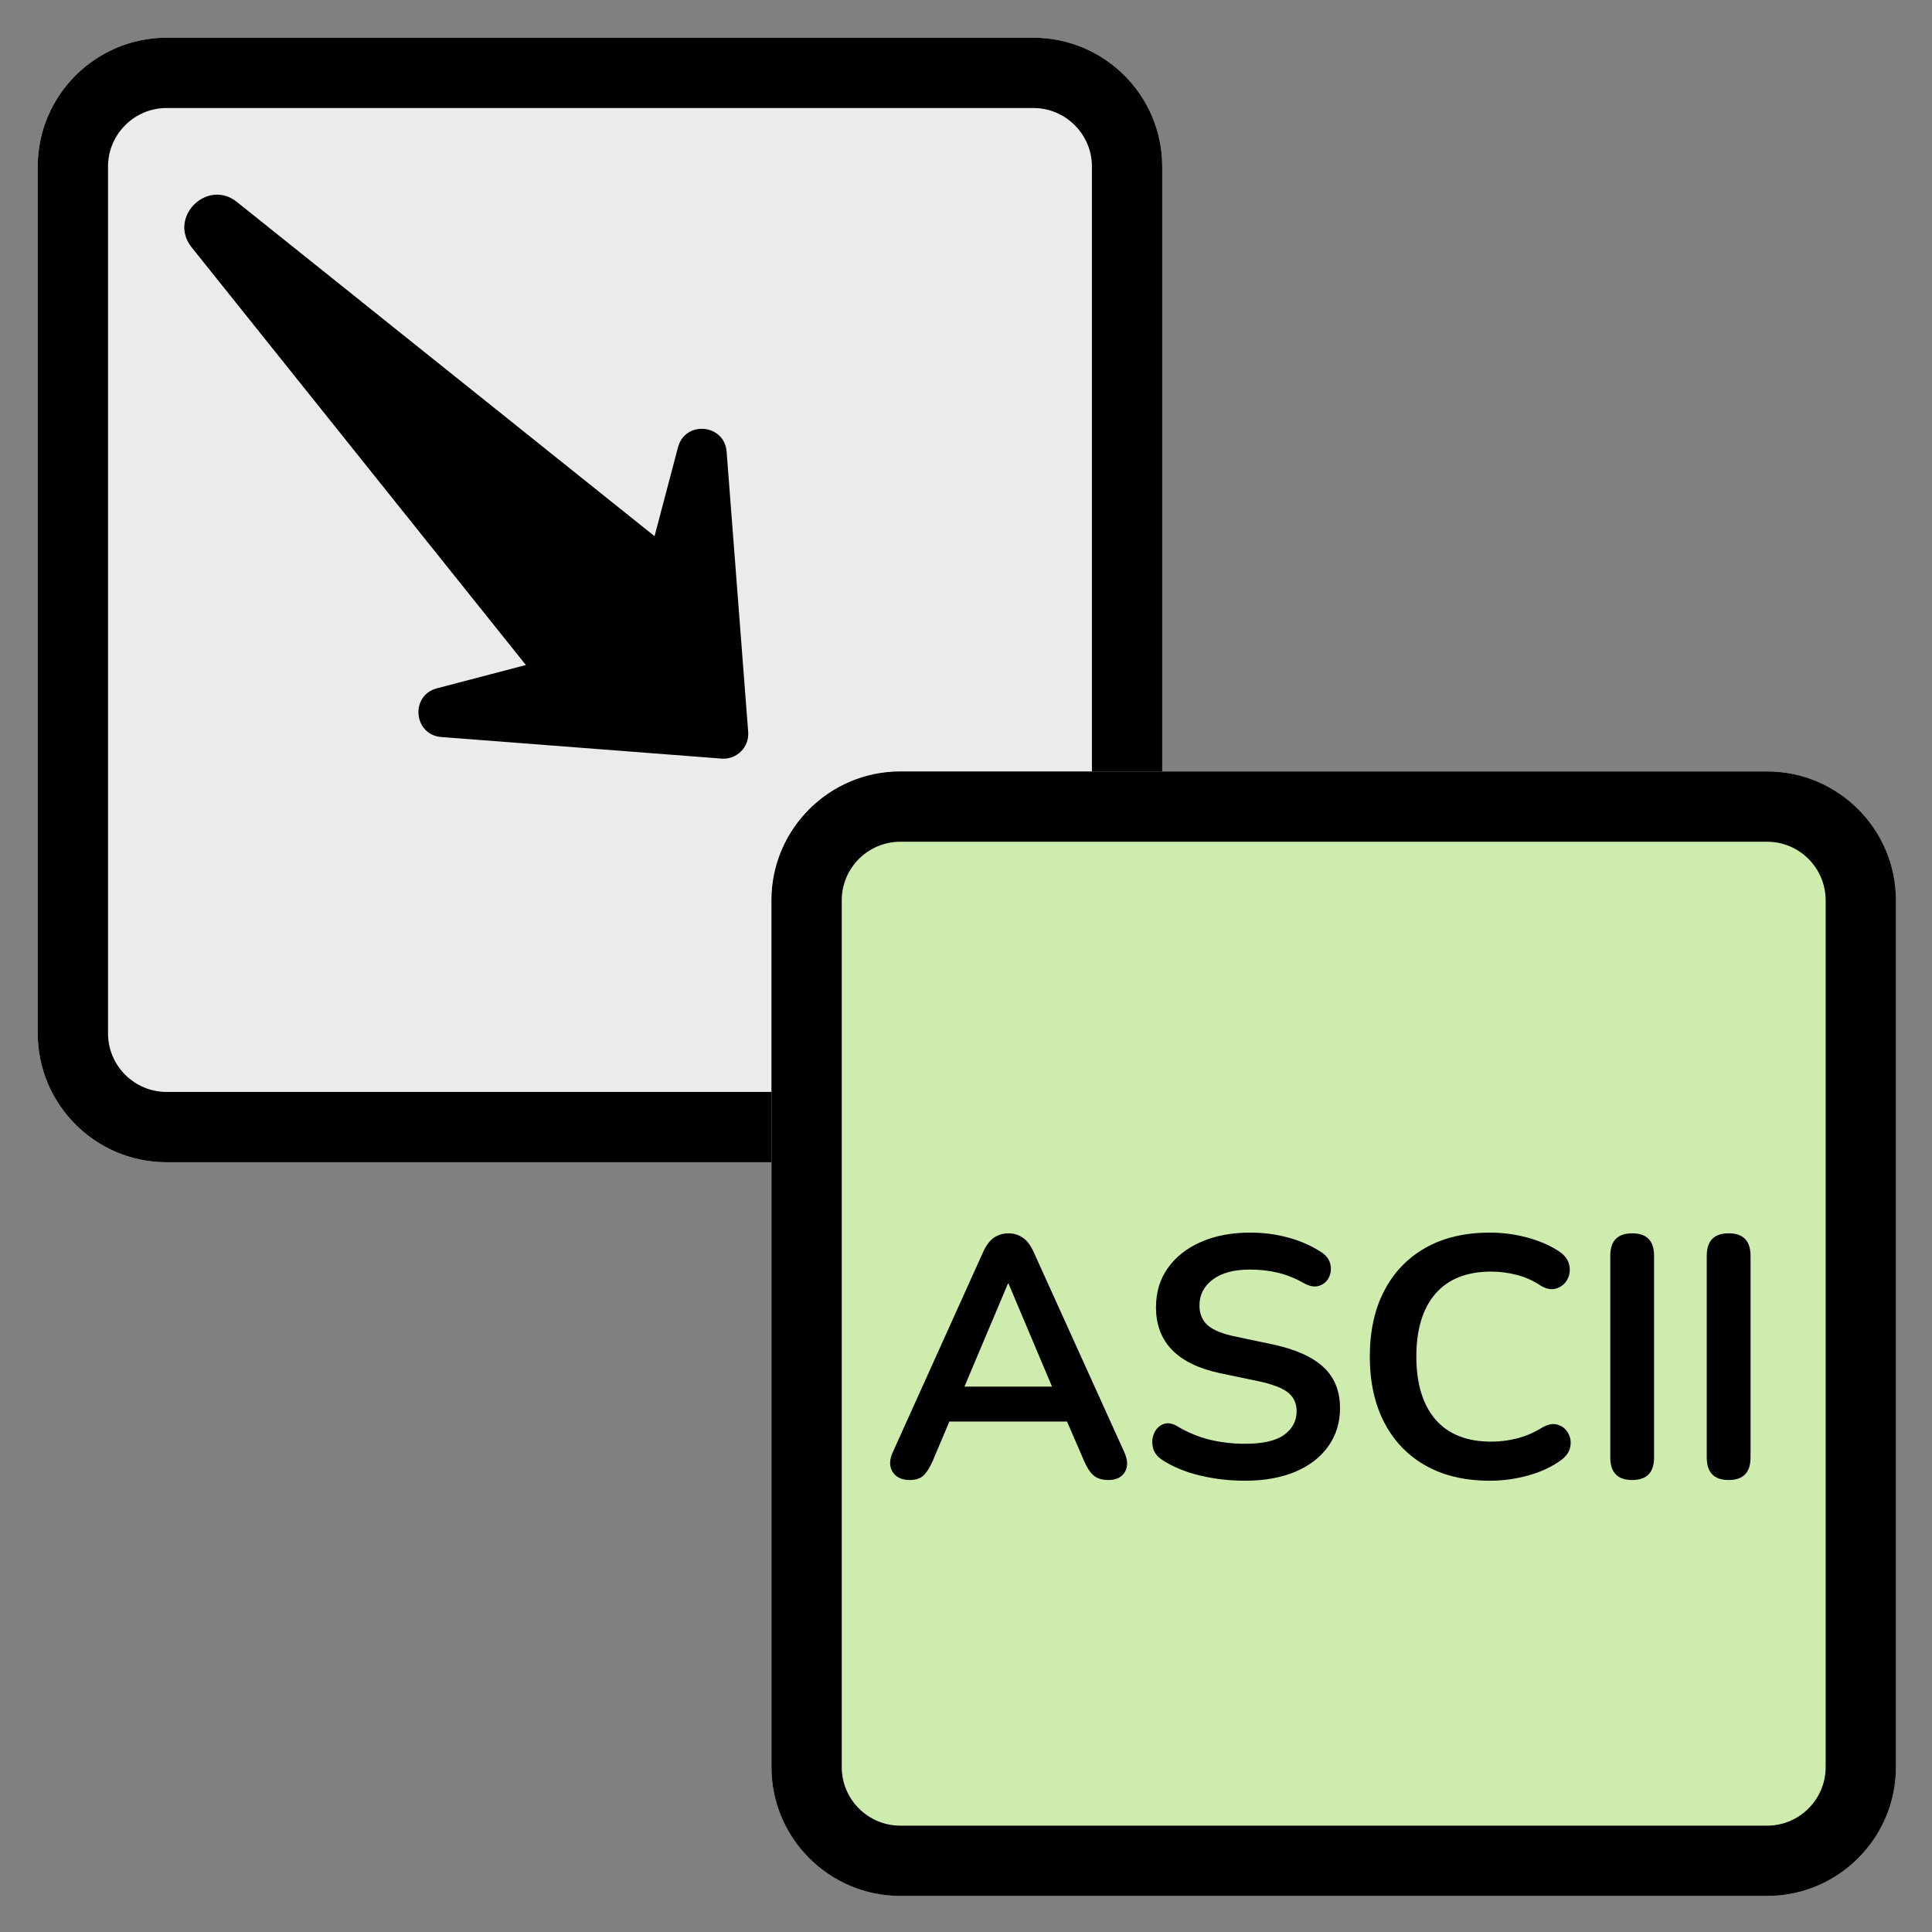
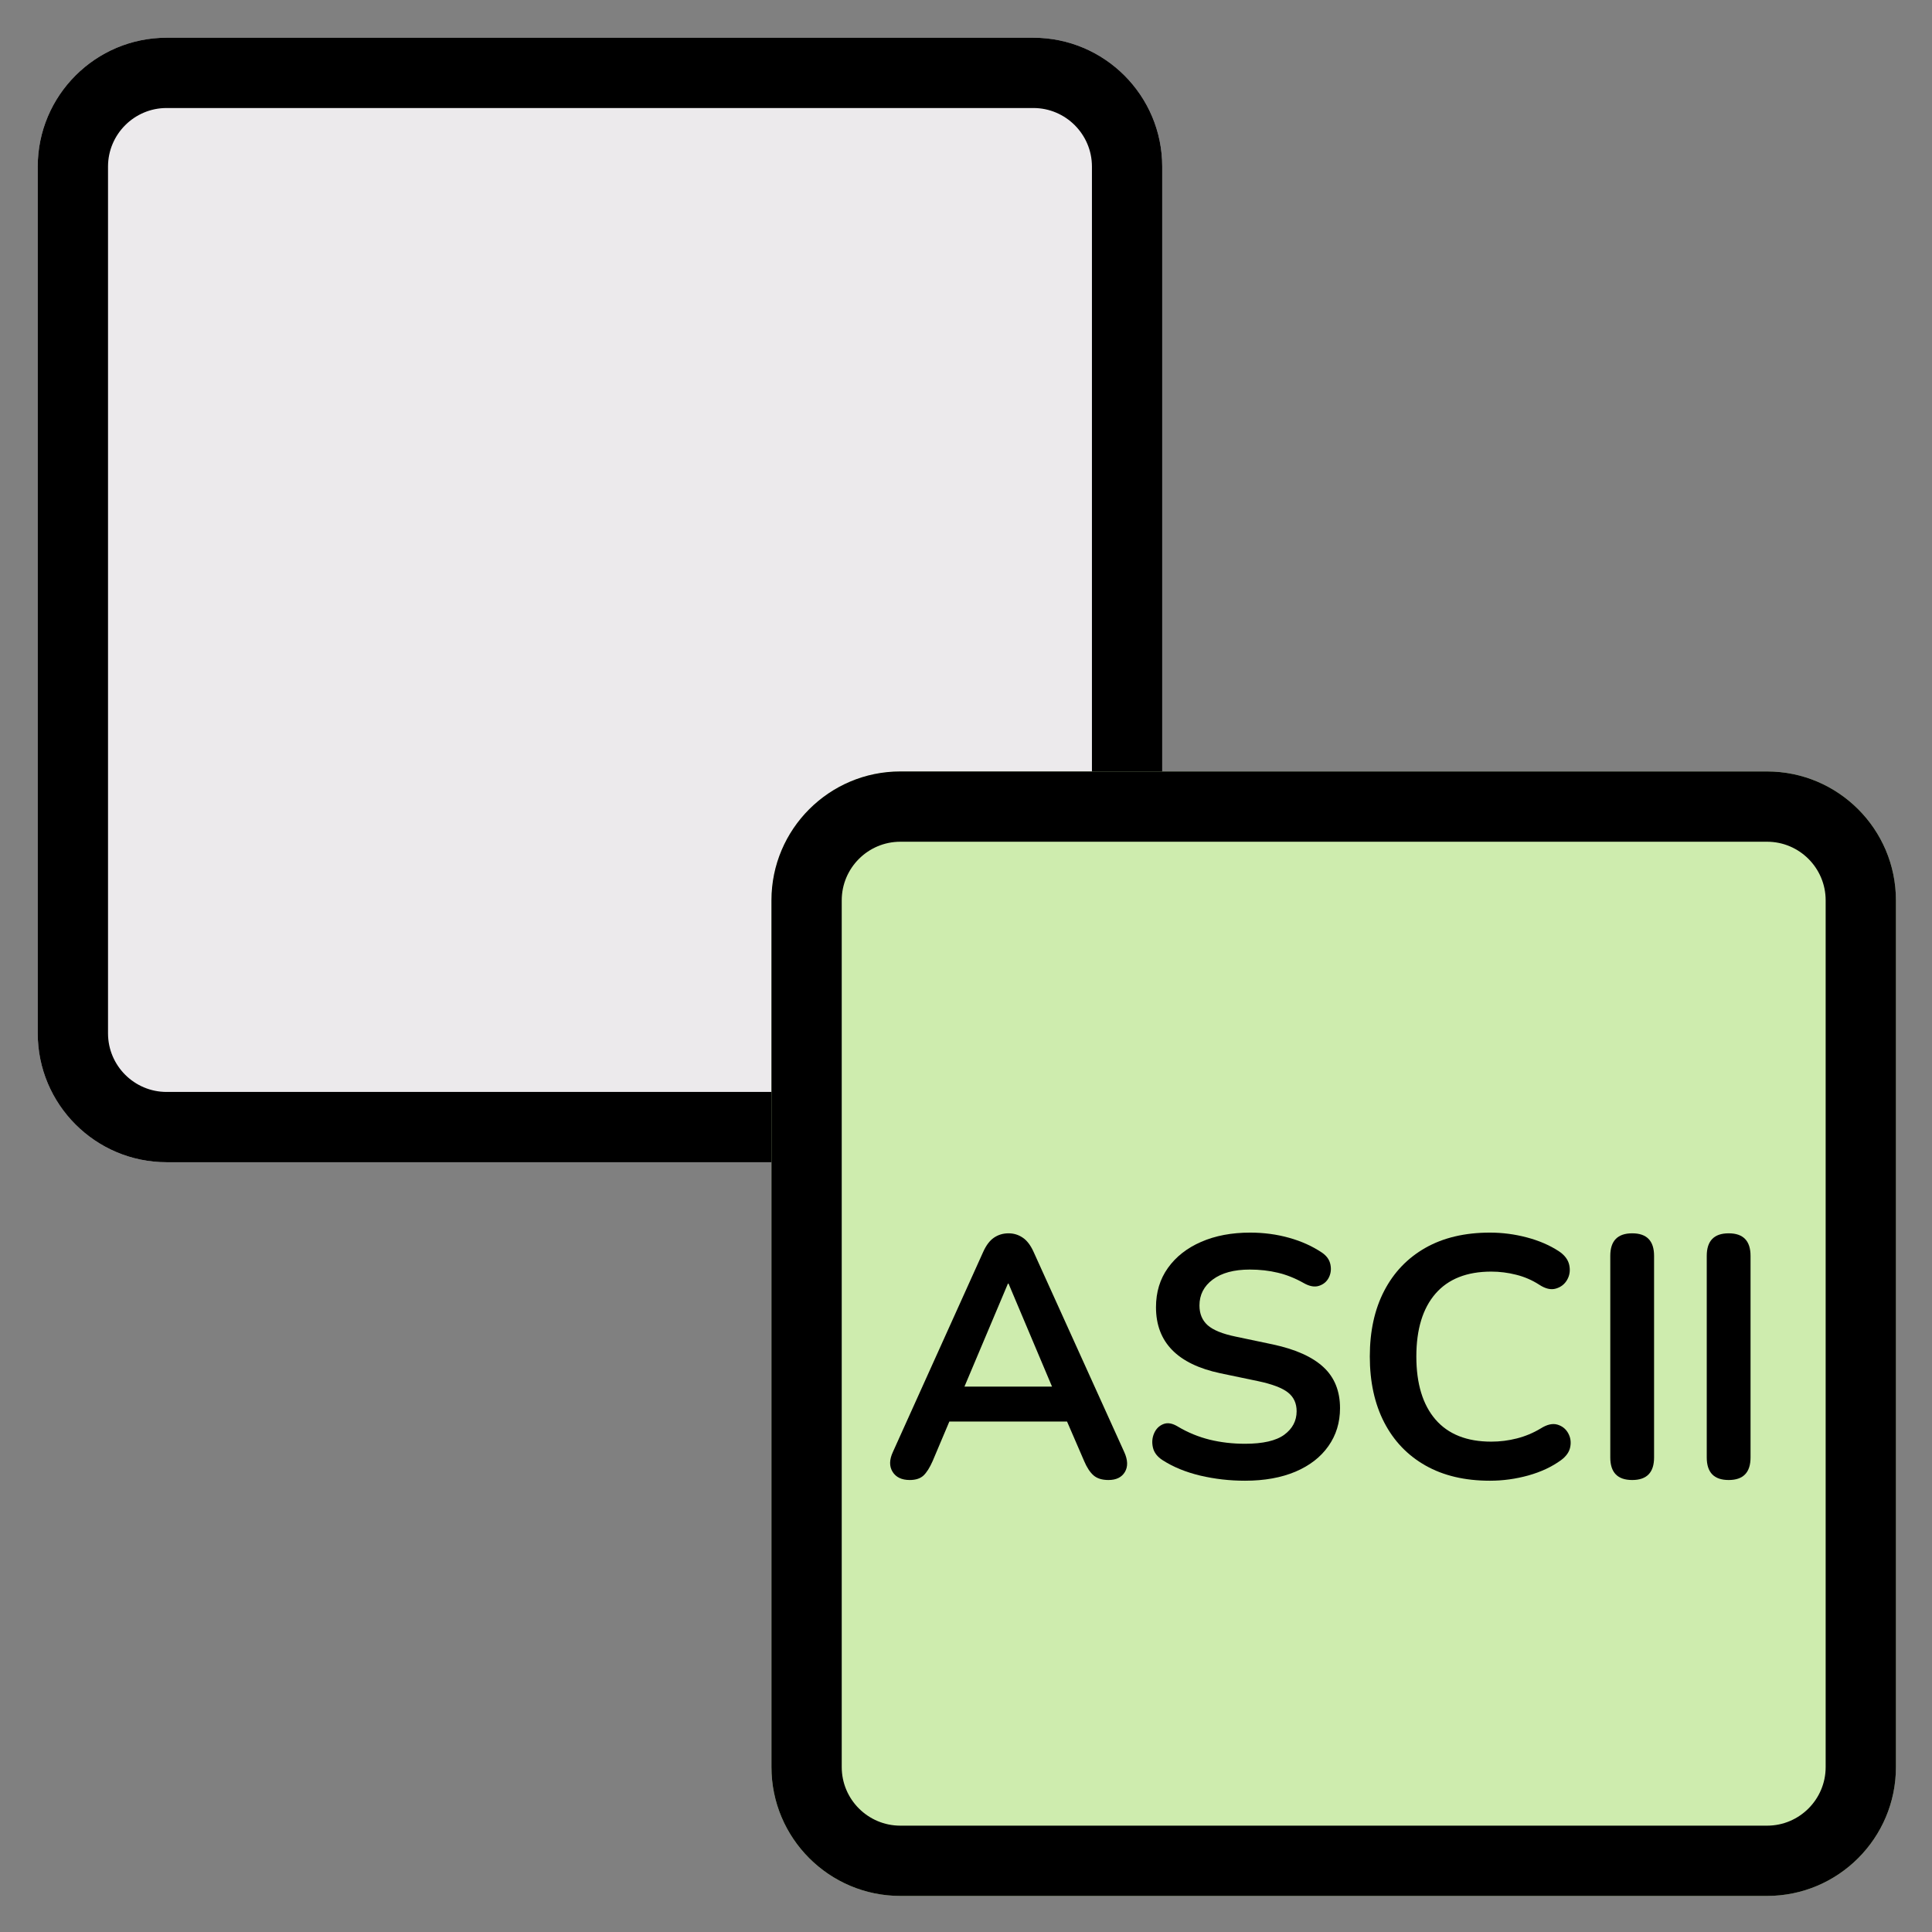
<svg xmlns="http://www.w3.org/2000/svg" width="512" zoomAndPan="magnify" viewBox="0 0 384 384" height="512" preserveAspectRatio="xMidYMid meet" version="1.0">
  <rect x="0" y="0" width="384" height="384" fill="#808080" stroke="none" />
  <defs>
    <g />
    <clipPath id="id1">
      <path d="M 7.5 7.5 L 231 7.5 L 231 231 L 7.5 231 Z M 7.5 7.5 " clip-rule="nonzero" />
    </clipPath>
    <clipPath id="id2">
      <path d="M 153.332 153.332 L 376.832 153.332 L 376.832 376.832 L 153.332 376.832 Z M 153.332 153.332 " clip-rule="nonzero" />
    </clipPath>
    <clipPath id="id3">
      <path d="M 36 38 L 149 38 L 149 151 L 36 151 Z M 36 38 " clip-rule="nonzero" />
    </clipPath>
    <clipPath id="id4">
      <path d="M 201.652 95 L 92.938 203.719 L -15.781 95 L 92.938 -13.719 Z M 201.652 95 " clip-rule="nonzero" />
    </clipPath>
    <clipPath id="id5">
-       <path d="M 201.652 95 L 92.938 203.719 L -15.781 95 L 92.938 -13.719 Z M 201.652 95 " clip-rule="nonzero" />
-     </clipPath>
+       </clipPath>
  </defs>
  <g clip-path="url(#id1)">
    <path fill="#eceaec" d="M 205.391 7.5 L 33.109 7.5 C 18.984 7.5 7.5 18.984 7.5 33.109 L 7.5 205.391 C 7.5 219.52 18.984 231 33.109 231 L 205.391 231 C 219.516 231 231 219.52 231 205.391 L 231 33.109 C 231 18.984 219.516 7.5 205.391 7.5 Z M 205.391 7.5 " fill-opacity="1" fill-rule="nonzero" />
    <path fill="#000000" d="M 205.391 231 L 33.109 231 C 18.984 231 7.5 219.52 7.5 205.391 L 7.5 33.109 C 7.5 18.984 18.984 7.5 33.109 7.5 L 205.391 7.5 C 219.516 7.5 231 18.984 231 33.109 L 231 205.391 C 231 219.52 219.516 231 205.391 231 Z M 33.109 21.469 C 26.695 21.469 21.469 26.695 21.469 33.109 L 21.469 205.391 C 21.469 211.809 26.695 217.031 33.109 217.031 L 205.391 217.031 C 211.805 217.031 217.031 211.809 217.031 205.391 L 217.031 33.109 C 217.031 26.695 211.805 21.469 205.391 21.469 Z M 33.109 21.469 " fill-opacity="1" fill-rule="nonzero" />
  </g>
  <g clip-path="url(#id2)">
    <path fill="#ceecae" d="M 351.223 153.332 L 178.945 153.332 C 164.816 153.332 153.332 164.816 153.332 178.945 L 153.332 351.223 C 153.332 365.352 164.816 376.832 178.945 376.832 L 351.223 376.832 C 365.352 376.832 376.832 365.352 376.832 351.223 L 376.832 178.945 C 376.832 164.816 365.352 153.332 351.223 153.332 Z M 351.223 153.332 " fill-opacity="1" fill-rule="nonzero" />
    <path fill="#000000" d="M 351.223 376.832 L 178.945 376.832 C 164.816 376.832 153.332 365.352 153.332 351.223 L 153.332 178.945 C 153.332 164.816 164.816 153.332 178.945 153.332 L 351.223 153.332 C 365.352 153.332 376.832 164.816 376.832 178.945 L 376.832 351.223 C 376.832 365.352 365.352 376.832 351.223 376.832 Z M 178.945 167.301 C 172.527 167.301 167.301 172.527 167.301 178.945 L 167.301 351.223 C 167.301 357.641 172.527 362.863 178.945 362.863 L 351.223 362.863 C 357.641 362.863 362.863 357.641 362.863 351.223 L 362.863 178.945 C 362.863 172.527 357.641 167.301 351.223 167.301 Z M 178.945 167.301 " fill-opacity="1" fill-rule="nonzero" />
  </g>
  <g clip-path="url(#id3)">
    <g clip-path="url(#id4)">
      <g clip-path="url(#id5)">
        <path fill="#000000" d="M 38.105 49.176 L 104.523 132.18 L 86.844 136.809 C 81.465 138.227 82.184 146.059 87.719 146.488 L 143.422 150.777 C 146.43 151.008 148.941 148.496 148.707 145.488 L 144.422 89.789 C 144.004 84.238 136.164 83.535 134.758 88.898 L 130.098 106.574 L 47.117 40.164 C 41.18 35.383 33.324 43.234 38.105 49.176 Z M 38.105 49.176 " fill-opacity="1" fill-rule="nonzero" />
      </g>
    </g>
  </g>
  <g fill="#000000" fill-opacity="1">
    <g transform="translate(175.098, 293.616)">
      <g>
        <path d="M 5.719 0.547 C 4.125 0.547 2.988 0.004 2.312 -1.078 C 1.633 -2.172 1.656 -3.488 2.375 -5.031 L 20.328 -44.812 C 20.922 -46.125 21.633 -47.062 22.469 -47.625 C 23.312 -48.195 24.273 -48.484 25.359 -48.484 C 26.398 -48.484 27.336 -48.195 28.172 -47.625 C 29.016 -47.062 29.734 -46.125 30.328 -44.812 L 48.344 -5.031 C 49.07 -3.445 49.117 -2.117 48.484 -1.047 C 47.848 0.016 46.758 0.547 45.219 0.547 C 43.945 0.547 42.957 0.238 42.25 -0.375 C 41.551 -0.988 40.93 -1.93 40.391 -3.203 L 36.984 -11.078 L 13.594 -11.078 L 10.266 -3.203 C 9.68 -1.879 9.07 -0.922 8.438 -0.328 C 7.801 0.254 6.895 0.547 5.719 0.547 Z M 25.234 -38.484 L 16.594 -18.016 L 34 -18.016 L 25.359 -38.484 Z M 25.234 -38.484 " />
      </g>
    </g>
  </g>
  <g fill="#000000" fill-opacity="1">
    <g transform="translate(225.684, 293.616)">
      <g>
        <path d="M 21.766 0.688 C 18.723 0.688 15.758 0.348 12.875 -0.328 C 10 -1.016 7.5 -2.039 5.375 -3.406 C 4.332 -4.082 3.695 -4.914 3.469 -5.906 C 3.238 -6.906 3.316 -7.848 3.703 -8.734 C 4.086 -9.617 4.695 -10.227 5.531 -10.562 C 6.375 -10.906 7.344 -10.738 8.438 -10.062 C 10.426 -8.883 12.531 -8.02 14.75 -7.469 C 16.977 -6.926 19.316 -6.656 21.766 -6.656 C 25.336 -6.656 27.941 -7.254 29.578 -8.453 C 31.211 -9.66 32.031 -11.219 32.031 -13.125 C 32.031 -14.707 31.453 -15.953 30.297 -16.859 C 29.141 -17.766 27.156 -18.516 24.344 -19.109 L 16.859 -20.672 C 8.336 -22.484 4.078 -26.859 4.078 -33.797 C 4.078 -36.785 4.867 -39.391 6.453 -41.609 C 8.047 -43.836 10.242 -45.562 13.047 -46.781 C 15.859 -48.008 19.102 -48.625 22.781 -48.625 C 25.5 -48.625 28.082 -48.281 30.531 -47.594 C 32.977 -46.914 35.176 -45.922 37.125 -44.609 C 38.031 -43.973 38.57 -43.191 38.75 -42.266 C 38.938 -41.336 38.828 -40.473 38.422 -39.672 C 38.016 -38.879 37.367 -38.336 36.484 -38.047 C 35.598 -37.754 34.566 -37.945 33.391 -38.625 C 31.711 -39.57 30.008 -40.25 28.281 -40.656 C 26.562 -41.07 24.707 -41.281 22.719 -41.281 C 19.582 -41.281 17.129 -40.617 15.359 -39.297 C 13.598 -37.984 12.719 -36.266 12.719 -34.141 C 12.719 -32.504 13.258 -31.195 14.344 -30.219 C 15.438 -29.25 17.297 -28.492 19.922 -27.953 L 27.344 -26.391 C 31.82 -25.43 35.16 -23.93 37.359 -21.891 C 39.555 -19.859 40.656 -17.141 40.656 -13.734 C 40.656 -10.879 39.883 -8.363 38.344 -6.188 C 36.812 -4.008 34.629 -2.316 31.797 -1.109 C 28.961 0.086 25.617 0.688 21.766 0.688 Z M 21.766 0.688 " />
      </g>
    </g>
  </g>
  <g fill="#000000" fill-opacity="1">
    <g transform="translate(268.588, 293.616)">
      <g>
        <path d="M 27.547 0.688 C 22.555 0.688 18.281 -0.32 14.719 -2.344 C 11.164 -4.363 8.438 -7.219 6.531 -10.906 C 4.625 -14.602 3.672 -18.969 3.672 -24 C 3.672 -29.031 4.625 -33.379 6.531 -37.047 C 8.438 -40.723 11.164 -43.57 14.719 -45.594 C 18.281 -47.613 22.555 -48.625 27.547 -48.625 C 30.035 -48.625 32.477 -48.305 34.875 -47.672 C 37.281 -47.035 39.391 -46.129 41.203 -44.953 C 42.379 -44.18 43.082 -43.258 43.312 -42.188 C 43.539 -41.125 43.406 -40.148 42.906 -39.266 C 42.406 -38.379 41.656 -37.789 40.656 -37.5 C 39.664 -37.207 38.555 -37.469 37.328 -38.281 C 35.922 -39.188 34.398 -39.844 32.766 -40.25 C 31.141 -40.664 29.488 -40.875 27.812 -40.875 C 22.957 -40.875 19.258 -39.41 16.719 -36.484 C 14.188 -33.555 12.922 -29.395 12.922 -24 C 12.922 -18.602 14.188 -14.43 16.719 -11.484 C 19.258 -8.547 22.957 -7.078 27.812 -7.078 C 29.531 -7.078 31.227 -7.289 32.906 -7.719 C 34.582 -8.145 36.172 -8.812 37.672 -9.719 C 38.898 -10.488 39.988 -10.738 40.938 -10.469 C 41.883 -10.195 42.598 -9.641 43.078 -8.797 C 43.555 -7.961 43.703 -7.047 43.516 -6.047 C 43.336 -5.055 42.727 -4.176 41.688 -3.406 C 39.875 -2.082 37.707 -1.066 35.188 -0.359 C 32.676 0.336 30.129 0.688 27.547 0.688 Z M 27.547 0.688 " />
      </g>
    </g>
  </g>
  <g fill="#000000" fill-opacity="1">
    <g transform="translate(314.822, 293.616)">
      <g>
        <path d="M 9.594 0.547 C 6.688 0.547 5.234 -0.945 5.234 -3.938 L 5.234 -44 C 5.234 -46.988 6.688 -48.484 9.594 -48.484 C 12.488 -48.484 13.938 -46.988 13.938 -44 L 13.938 -3.938 C 13.938 -0.945 12.488 0.547 9.594 0.547 Z M 9.594 0.547 " />
      </g>
    </g>
  </g>
  <g fill="#000000" fill-opacity="1">
    <g transform="translate(333.996, 293.616)">
      <g>
        <path d="M 9.594 0.547 C 6.688 0.547 5.234 -0.945 5.234 -3.938 L 5.234 -44 C 5.234 -46.988 6.688 -48.484 9.594 -48.484 C 12.488 -48.484 13.938 -46.988 13.938 -44 L 13.938 -3.938 C 13.938 -0.945 12.488 0.547 9.594 0.547 Z M 9.594 0.547 " />
      </g>
    </g>
  </g>
</svg>